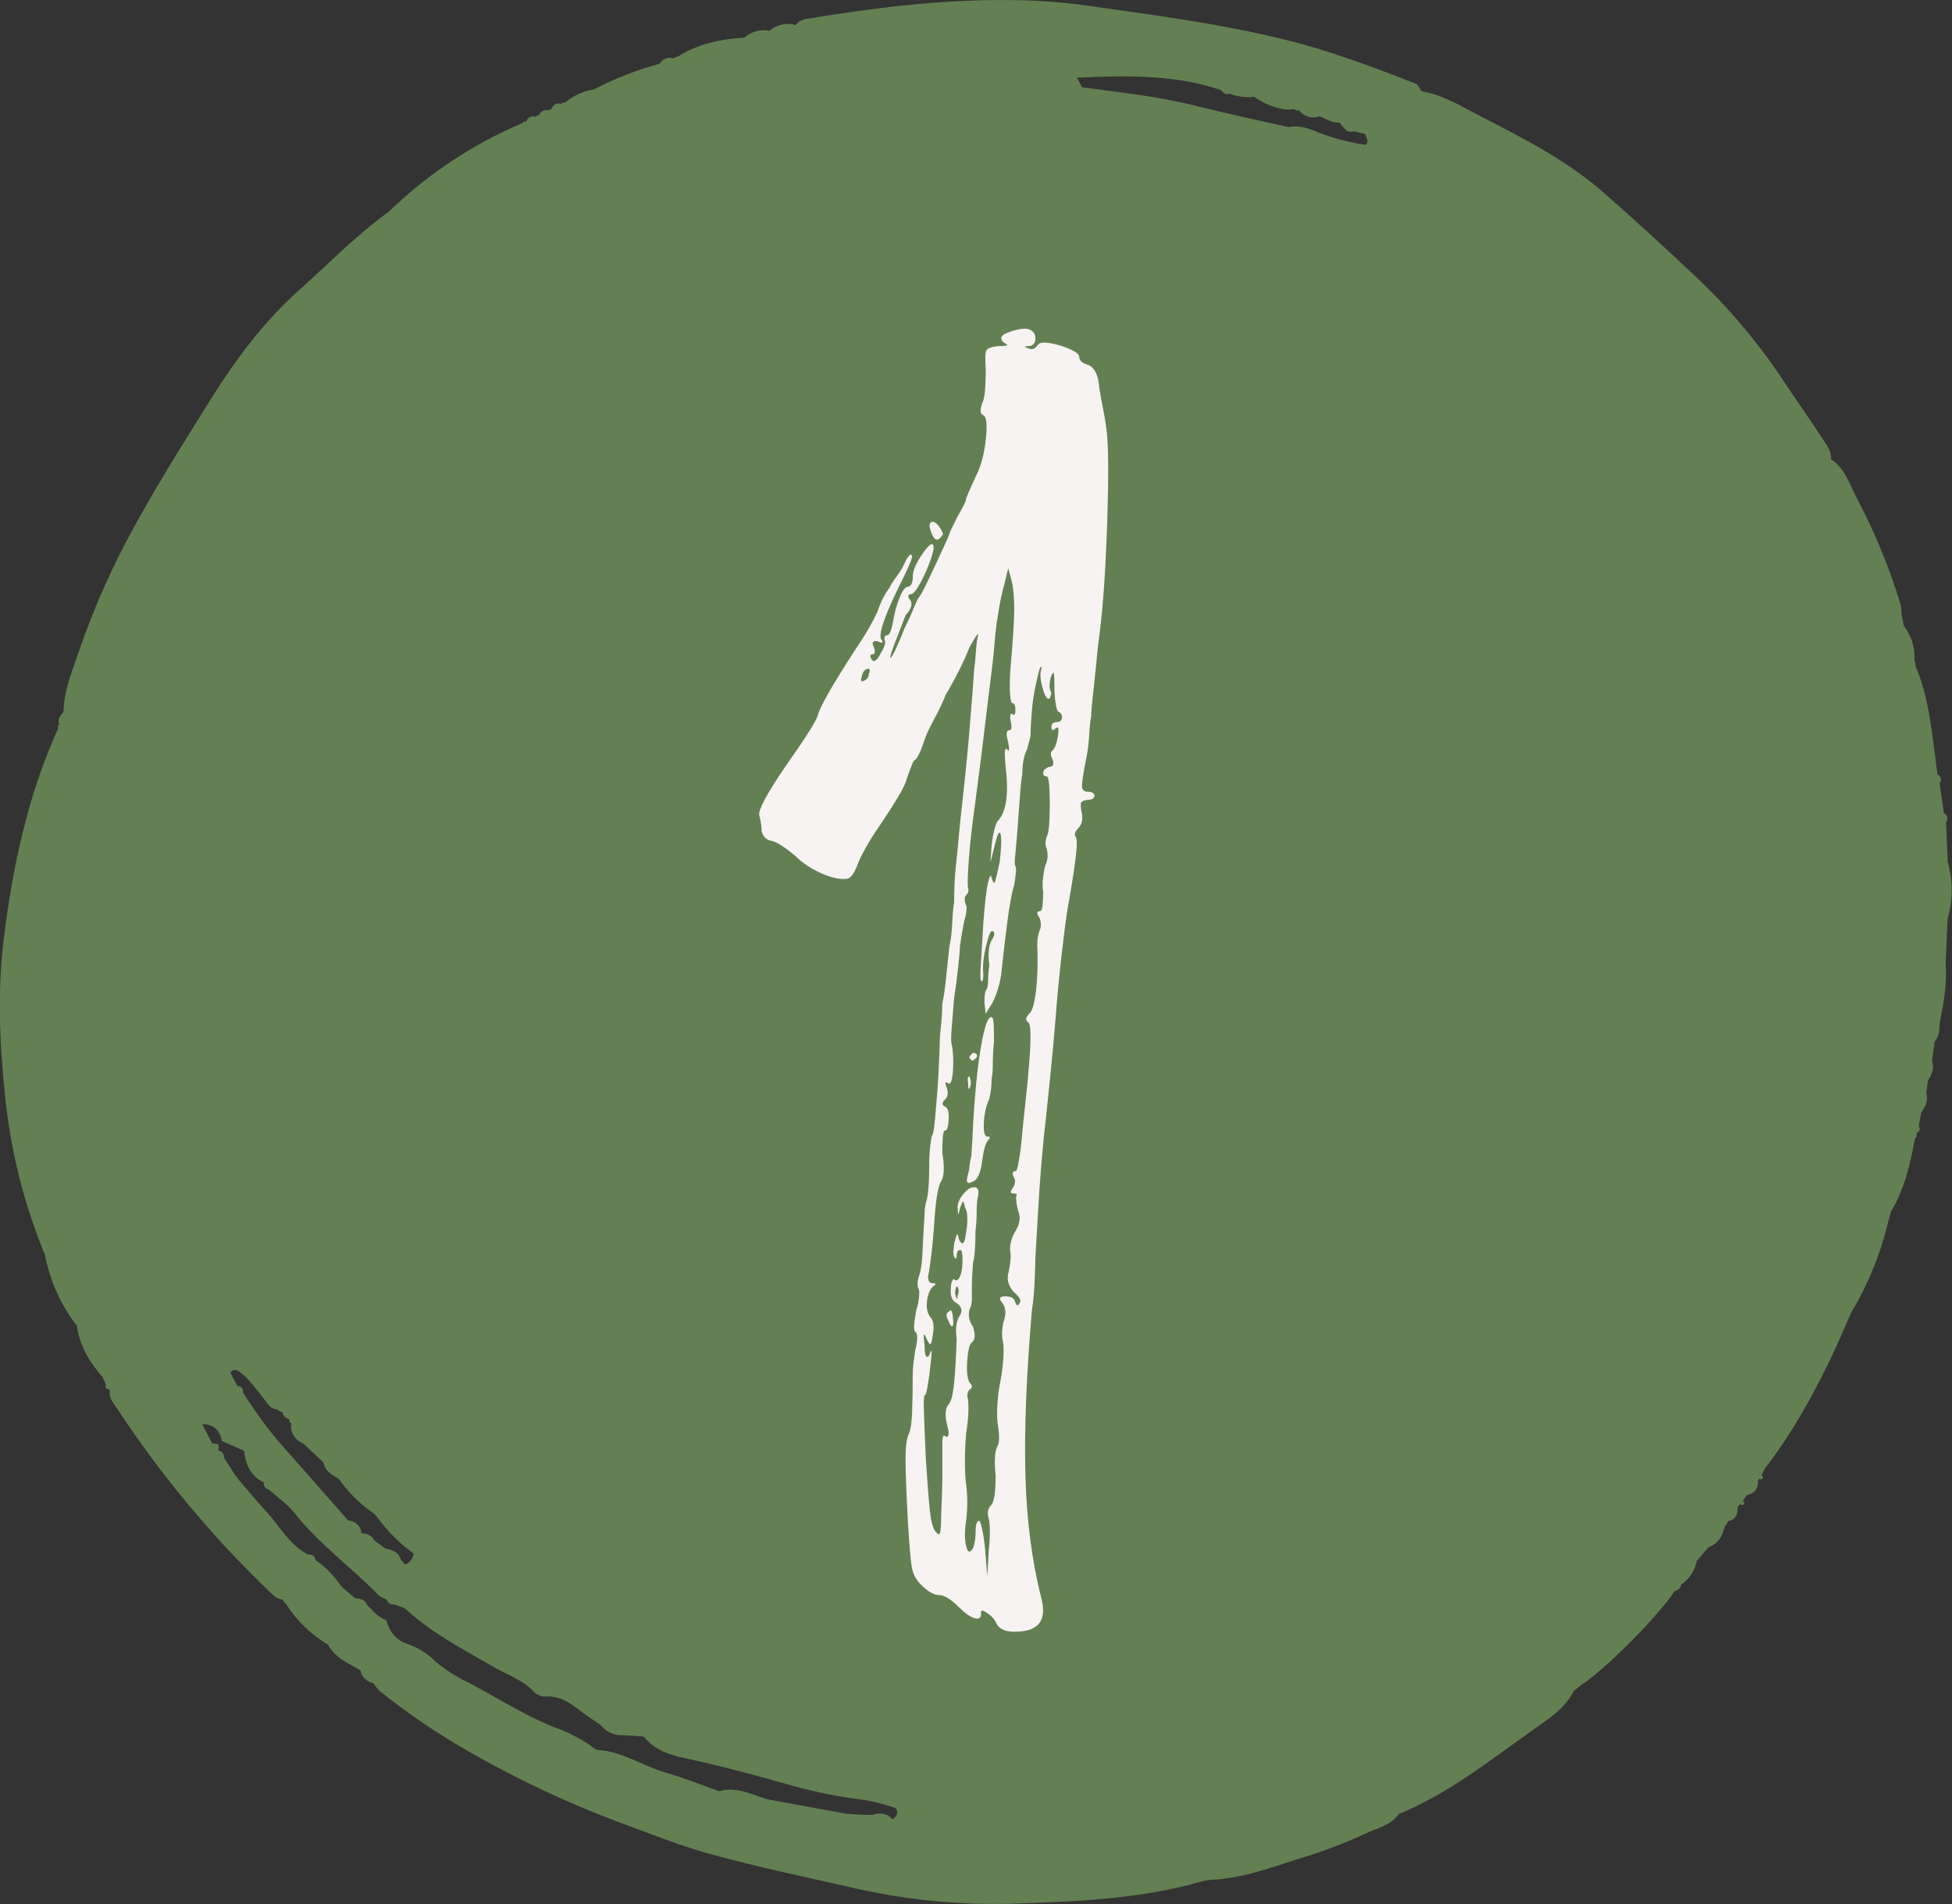
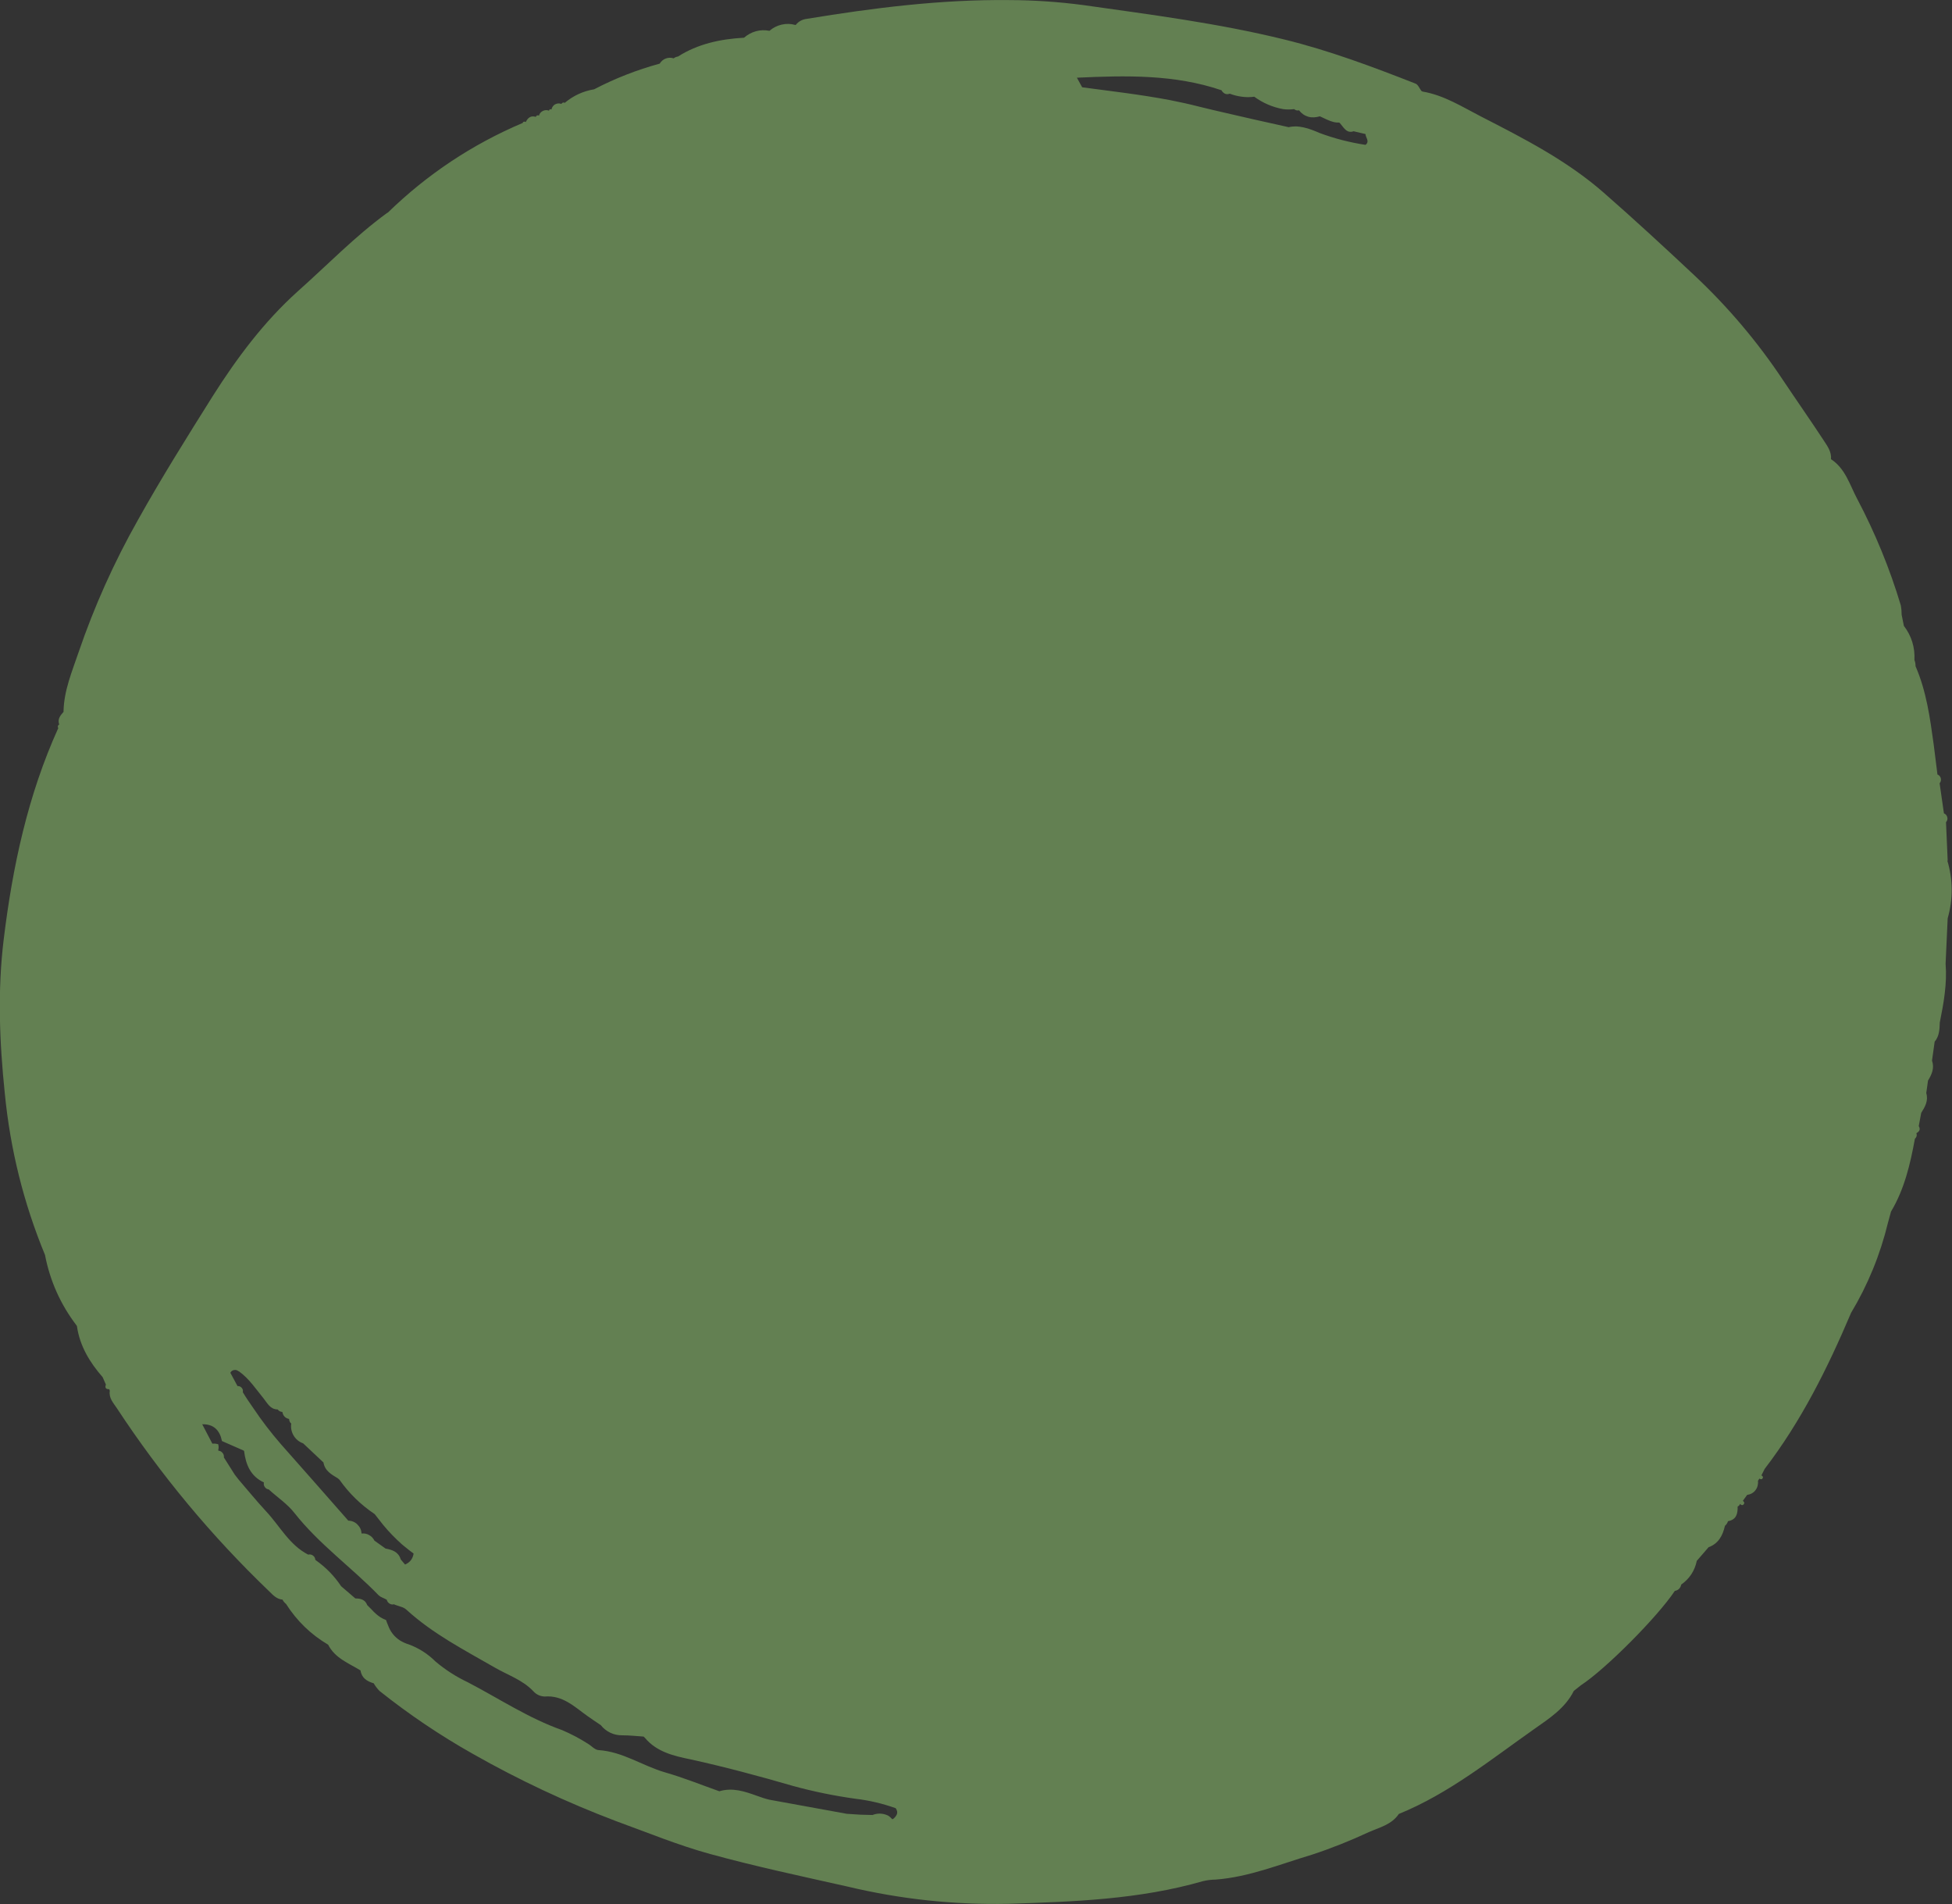
<svg xmlns="http://www.w3.org/2000/svg" id="Ebene_1" viewBox="0 0 244.23 238.17">
  <rect x="0" y="0" width="244.23" height="238.17" fill="#333333" stroke="none" />
  <defs>
    <style>
      .cls-1 {
        fill: #638052;
      }

      .cls-2 {
        fill: #f7f3f2;
      }
    </style>
  </defs>
  <path class="cls-1" d="M243.69,107.65c-.07-1.61-.14-3.22-.21-4.8.08-.08.13-.18.16-.29.03-.11.03-.22,0-.33s-.07-.21-.15-.3c-.08-.09-.17-.15-.27-.19-.18-1.25-.35-2.5-.54-3.76.07-.08.13-.18.15-.29s.03-.22,0-.33c-.03-.11-.07-.2-.15-.29-.07-.08-.16-.15-.27-.19-.16-1.24-.32-2.48-.47-3.75-.46-3.33-.91-6.66-2.27-9.79,0-.27-.04-.53-.14-.78.08-1.58-.36-3.01-1.32-4.27l-.28-1.39c0-.39-.03-.78-.1-1.16-1.39-4.64-3.22-9.09-5.48-13.37-.91-1.71-1.45-3.75-3.26-4.93.08-.86-.39-1.56-.82-2.21-1.69-2.58-3.46-5.1-5.17-7.66-3.21-4.83-6.93-9.22-11.16-13.18-3.71-3.48-7.46-6.94-11.29-10.29-4.58-4.01-9.97-6.77-15.34-9.52-2.36-1.21-4.64-2.68-7.34-3.13l-.14-.09c-.23-.31-.41-.78-.72-.9-5.39-2.11-10.81-4.15-16.46-5.53-8.27-2.03-16.69-3.1-25.08-4.29-3.09-.41-6.18-.62-9.3-.63-8.52-.09-16.95.97-25.34,2.35-.56.07-1.02.32-1.37.76h-.06c-.56-.16-1.13-.17-1.7-.04-.57.13-1.08.39-1.52.77h-.03c-.57-.11-1.13-.09-1.68.06-.56.16-1.05.43-1.48.81h-.05c-2.91.17-5.71.76-8.21,2.35-.2.03-.38.1-.54.23-.33-.11-.67-.1-.99.02s-.58.34-.76.64c-2.85.78-5.58,1.84-8.2,3.21-1.39.23-2.61.8-3.69,1.7-.07-.05-.15-.06-.23-.03-.08.03-.14.08-.18.16-.13-.05-.26-.07-.4-.06-.14.01-.26.05-.38.11s-.22.16-.3.27c-.08.11-.13.23-.16.37l-.21-.03-.11.18c-.26-.1-.52-.08-.77.04-.24.13-.41.32-.48.59-.07-.05-.15-.06-.23-.03s-.13.09-.15.18c-.64-.2-1.01.12-1.27.65-.06-.05-.14-.07-.22-.05-.08.02-.14.07-.16.16-6.32,2.68-11.94,6.42-16.86,11.2l-.14.08c-4.01,2.93-7.46,6.51-11.14,9.78-4.23,3.8-7.61,8.33-10.63,13.09-3.21,5.11-6.43,10.24-9.39,15.55-2.98,5.28-5.45,10.78-7.41,16.52-.81,2.39-1.83,4.78-1.88,7.38v.07c-.41.45-.78.91-.54,1.58-.09.04-.14.1-.17.19-.02.09,0,.18.05.26-3.81,8.41-5.71,17.3-6.82,26.38-.79,6.43-.54,12.86.13,19.3.68,6.99,2.35,13.73,5.03,20.22.63,3.26,1.95,6.21,3.97,8.85l.03.08c.36,2.49,1.61,4.52,3.21,6.36.14.31.28.62.41.93-.15.4,0,.59.42.58l.07.2c-.15.91.45,1.52.88,2.17,5.49,8.35,11.84,15.99,19.06,22.91.47.46.93.98,1.67,1.04.1.21.25.39.44.54,1.35,2.12,3.1,3.82,5.27,5.1.85,1.69,2.57,2.31,4.05,3.22.14.95.81,1.36,1.65,1.61.2.35.44.66.72.95,3.69,2.94,7.59,5.57,11.71,7.89,5.74,3.26,11.7,6.05,17.87,8.39,3.91,1.42,7.78,3.02,11.79,4.12,5.7,1.57,11.48,2.79,17.26,4.09,6.59,1.57,13.27,2.28,20.05,2.14,8.18-.26,16.39-.54,24.34-2.83.53-.13,1.06-.19,1.61-.2,4.19-.32,8.06-1.93,12.03-3.11,2.43-.8,4.81-1.75,7.13-2.83,1.34-.59,2.85-.93,3.75-2.27,6.29-2.56,11.54-6.83,17.01-10.67,1.8-1.27,3.82-2.57,4.88-4.72l.91-.72-.36-.38.36.38c3.06-2,9.52-8.48,11.73-11.79.44-.08.71-.35.8-.79,1.04-.73,1.69-1.73,1.95-2.97l1.47-1.7c1.25-.46,1.78-1.48,2.05-2.68.19-.16.31-.34.38-.58,1.07-.19,1.23-.95,1.21-1.84.15-.06.25-.17.3-.32.23.23.43.2.54-.12,0-.07-.11-.19-.18-.28l.53-.73c.21-.03.41-.09.58-.19.18-.1.34-.23.46-.4.13-.17.22-.35.27-.55.05-.2.07-.4.04-.61l.18-.29c.24.15.41.09.45-.19,0-.06-.12-.15-.19-.22l.4-.8c4.55-5.93,7.85-12.55,10.76-19.4l.04-.1c2.12-3.53,3.66-7.3,4.63-11.3.13-.46.25-.92.38-1.39,0-.37.01-.74.04-1.11-.03.37-.05.74-.04,1.11,1.68-2.81,2.41-5.94,2.99-9.11.21-.19.28-.43.19-.7.37-.21.54-.47.29-.89-.09.04-.18.09-.25.17.07-.07.16-.13.25-.17l.31-1.65c.48-.76.92-1.52.63-2.47l.22-1.57c.48-.77.82-1.57.5-2.5.11-.79.22-1.57.33-2.36.58-.69.62-1.54.64-2.39.49-2.43.93-4.87.73-7.36-.11.09-.21.2-.3.31.09-.11.19-.22.3-.31.09-1.89.17-3.79.26-5.68-.28-1.19-.44-2.39-.47-3.61.03,1.22.19,2.43.47,3.61.68-2.41.67-4.82-.04-7.22ZM29.88,171.53c1.29.92,2.14,2.23,3.12,3.43.47.59.82,1.34,1.74,1.35.15.19.34.3.59.31.08.48.36.78.84.88,0,.11.03.22.07.32.05.1.11.18.2.26-.08.54.03,1.04.3,1.5.28.46.68.79,1.19.97.85.79,1.7,1.59,2.54,2.39.18,1.07,1.02,1.51,1.81,1.99l.2.18c1.2,1.7,2.67,3.13,4.4,4.29.36.46.72.92,1.07,1.36.72.88,1.52,1.69,2.36,2.44.14.13.29.23.43.35.33.27.66.54,1.01.78-.1.66-.46,1.12-1.07,1.38-.17-.21-.35-.42-.54-.64-.28-.95-1.07-1.21-1.9-1.36l-1.39-.99c-.15-.3-.37-.54-.67-.7-.29-.17-.6-.23-.94-.19-.03-.44-.2-.82-.52-1.13-.31-.31-.69-.47-1.14-.48-2.82-3.21-5.64-6.42-8.47-9.61-1.22-1.41-2.35-2.88-3.39-4.43-.46-.67-.93-1.33-1.34-2.03.02-.1.02-.19,0-.29-.03-.1-.07-.18-.14-.26-.06-.07-.14-.13-.23-.17-.09-.04-.19-.05-.29-.04-.29-.54-.59-1.11-.9-1.67.05-.09.11-.17.19-.23.08-.06.18-.1.28-.11.1-.02.2-.02.3.01s.18.08.26.15ZM112.24,226.89c-.11.28-.29.5-.54.67h-.07c-.16-.18-.33-.34-.54-.46-.64-.29-1.28-.31-1.93-.06l-1.51-.04-1.7-.11-9.72-1.77c-.54-.13-1.02-.3-1.52-.48-1.51-.54-3.03-1.07-4.71-.57-2.26-.8-4.48-1.7-6.78-2.36-2.82-.81-5.3-2.6-8.34-2.79-.46-.03-.88-.54-1.33-.8-1.03-.66-2.1-1.22-3.22-1.7-4.19-1.48-7.88-3.94-11.79-5.98-1.46-.69-2.82-1.56-4.05-2.6-.96-.96-2.09-1.68-3.37-2.15-.38-.11-.73-.28-1.07-.48-.72-.47-1.22-1.11-1.51-1.93-.08-.21-.18-.41-.24-.63-.24-.09-.46-.2-.68-.33-.21-.14-.41-.29-.59-.45-.18-.16-.36-.34-.54-.54l-.54-.54c-.26-.7-.84-.84-1.49-.84l-1.78-1.53c-.85-1.28-1.91-2.36-3.17-3.25l-.06-.06c-.02-.22-.11-.4-.3-.53s-.38-.17-.59-.11c-2.36-1.21-3.54-3.57-5.27-5.42-.59-.64-1.17-1.3-1.73-1.96l-1.7-2-.49-.63-1.36-2.15c.03-.21-.03-.4-.16-.56-.13-.17-.3-.26-.51-.28l-.04-.05c.07-.26.07-.51,0-.77l.04-.03-.05.04c-.23-.07-.47-.1-.72-.07l-1.27-2.43c1.45-.03,2.2.76,2.47,2.1l2.71,1.19.06.06c.21,1.7.81,3.16,2.48,3.93-.05.21-.01.4.11.57.12.18.29.28.49.3,1.07.98,2.34,1.82,3.22,2.95,3.06,3.89,7.1,6.76,10.52,10.28.15.14.31.24.49.31.18.09.38.16.54.26.05.21.16.36.34.48.18.11.37.15.57.09l.09.05c.02.31,0,.61-.07.91.07-.3.09-.6.07-.91.24.1.54.17.77.26.25.07.48.19.68.36,3.31,3.03,7.26,5.05,11.09,7.26,1.61.93,3.44,1.52,4.79,2.94.38.42.85.64,1.42.67,2.28-.19,3.75,1.3,5.36,2.44.54.39,1.11.76,1.67,1.14.32.41.72.72,1.19.95.47.22.97.33,1.49.32.9,0,1.79.1,2.68.16l.17.17c1.48,1.77,3.65,2.26,5.69,2.68,4.29.94,8.57,2.09,12.81,3.32,2.58.71,5.19,1.24,7.84,1.61,1.72.2,3.4.6,5.03,1.18.09.13.15.27.18.42.01.09,0,.18-.02.27ZM170.85,18.12c-1.97-.3-3.89-.79-5.76-1.49-.3-.13-.6-.26-.91-.37-.36-.14-.73-.25-1.11-.33-.3-.07-.59-.1-.9-.12-.32,0-.63.03-.93.1l-4.35-.97c-2.3-.54-4.61-1.04-6.9-1.61-1.2-.31-2.41-.57-3.62-.81-3.64-.69-7.31-1.11-10.97-1.6-.18-.32-.35-.65-.66-1.2,6.14-.28,12.2-.43,18.09,1.57.1.19.24.33.43.43.09.04.18.06.28.06.11,0,.22-.02.33-.06.48.19.99.31,1.51.38.52.07,1.03.07,1.55,0,1.09.79,2.29,1.31,3.61,1.55.46.06.92.06,1.38,0,.08.07.18.12.28.15.11.03.22.03.33,0,.31.4.7.67,1.18.81.22.06.45.08.69.07.25-.01.5-.06.74-.13.3.13.58.27.88.41.29.14.58.24.9.32.21.05.43.06.65.05.26.25.46.6.72.84.31.31.66.4,1.07.25l1.49.35c-.01.42.56.89.02,1.34Z" />
-   <path class="cls-2" d="M117.88,66.97c-.5.79-.95.7-1.33-.29-.29-.69-.32-1.14-.08-1.33.25-.19.57-.05.98.44.48.7.63,1.09.44,1.19ZM136.51,89.72c-.1.5-.18,1.24-.23,2.23-.06.99-.18,1.97-.38,2.96-.39,1.96-.56,3.14-.52,3.54.05.39.28.58.67.58.5,0,.8.15.9.44,0,.41-.35.6-1.04.6-.39.1-.61.22-.67.38-.04.14-.02.51.08,1.1.19.79.09,1.43-.29,1.92-.5.49-.66.89-.46,1.19.21.2.21,1.1,0,2.73-.2,1.63-.54,3.77-1.02,6.42-.2,1.29-.45,3.24-.75,5.85-.29,2.61-.54,5.2-.73,7.75-.2,2.46-.45,5.15-.75,8.06-.29,2.91-.54,5.19-.73,6.85-.29,3.06-.52,5.92-.67,8.58-.16,2.66-.28,4.82-.38,6.5,0,.49-.03,1.38-.08,2.67-.04,1.28-.16,2.56-.35,3.83-.7,8.18-.97,15.08-.81,20.69.15,5.61.82,10.74,2,15.38.68,2.66-.31,4.03-2.96,4.13-1.38.1-2.27-.24-2.67-1.02-.2-.5-.59-.94-1.19-1.33-.58-.4-.83-.35-.73.15,0,.49-.27.66-.81.52-.54-.15-1.21-.63-2-1.42-.99-.98-1.82-1.48-2.5-1.48-.6,0-1.34-.44-2.23-1.31-.58-.59-.95-1.28-1.1-2.06-.16-.79-.33-2.76-.52-5.92-.2-3.65-.29-6.24-.29-7.77s.15-2.58.44-3.17c.19-.4.32-1.26.38-2.58.05-1.33.08-2.94.08-4.81,0-.48.05-1.09.15-1.83.09-.75.19-1.32.29-1.71.19-1.08.15-1.67-.15-1.77-.2-.21-.15-1.09.15-2.67.19-.59.31-1.17.35-1.71.05-.54.03-.86-.06-.96-.2-.48-.15-1.13.15-1.92.19-.69.31-1.65.35-2.88.05-1.23.14-2.74.25-4.52,0-.68.09-1.32.29-1.92.19-.78.29-2.15.29-4.13,0-.98.05-1.88.15-2.67.09-.79.19-1.23.29-1.33.09-.19.19-.83.29-1.92.09-1.08.2-2.31.31-3.69.09-1.39.17-2.69.21-3.92.05-1.23.08-2,.08-2.29s.05-.9.15-1.77c.09-.89.15-1.78.15-2.67.19-.89.36-2.05.5-3.48.15-1.43.28-2.64.38-3.63.21-.97.33-2.03.38-3.17.05-1.14.13-1.95.23-2.44,0-1.68.07-3.18.21-4.5.15-1.33.28-2.64.38-3.92.09-.98.29-2.8.58-5.46.3-2.67.57-5.48.81-8.44.25-2.96.42-5.22.52-6.79.11-.79.19-1.58.23-2.38.05-.79.13-1.38.23-1.77.19-.69-.16-.25-1.04,1.33-.7,1.78-1.68,3.75-2.96,5.92-.39.97-.89,2.01-1.48,3.1-.58,1.08-.97,1.92-1.17,2.5-.5,1.58-.95,2.47-1.33,2.67-.1.1-.22.37-.38.81-.16.45-.33.91-.52,1.4-.1.5-.45,1.24-1.04,2.23-.58.97-1.18,1.91-1.77,2.79-1.57,2.27-2.66,4.09-3.25,5.48-.49,1.38-.98,2.06-1.48,2.06-.88.1-1.96-.15-3.25-.73-1.28-.59-2.31-1.29-3.1-2.08-1.28-1.08-2.26-1.72-2.94-1.92-.7-.09-1.14-.49-1.33-1.19,0-.58-.1-1.27-.31-2.06-.1-.69.99-2.71,3.27-6.06.97-1.38,1.88-2.7,2.71-3.98.84-1.28,1.32-2.17,1.42-2.67.29-.79.95-2.05,1.98-3.77,1.04-1.72,2.15-3.47,3.33-5.25.79-1.18,1.48-2.41,2.08-3.69.39-1.18.88-2.17,1.48-2.96.19-.39.48-.85.88-1.4.4-.54.7-1.01.9-1.42.48-1.08.82-1.52,1.02-1.31.11.1.04.45-.21,1.04-.25.58-.57,1.27-.96,2.06-2.07,4.13-2.96,6.58-2.67,7.38.39.5.24.6-.44.29-.6-.09-.74.16-.44.75.19.58.14.88-.17.88s-.34.2-.15.6c.3.49.7.24,1.19-.75.5-.78.65-1.36.44-1.77,0-.29.1-.44.31-.44.29,0,.53-.49.73-1.48.19-1.18.46-2.21.81-3.1.34-.89.67-1.38.96-1.48.5,0,.75-.44.75-1.33,0-.68.36-1.56,1.1-2.65.73-1.08,1.2-1.53,1.4-1.33.19.2.11.79-.23,1.77-.33.99-.75,1.95-1.25,2.9-.49.93-.89,1.45-1.19,1.54-.39,0-.49.2-.29.58.5.49.35,1.18-.44,2.06-.39.99-.83,2.13-1.33,3.42-.49,1.28-.68,1.92-.58,1.92.09,0,.32-.36.67-1.1.34-.75.71-1.61,1.1-2.6.48-.98.88-1.84,1.17-2.58.3-.73.51-1.15.6-1.25.19-.19.58-.91,1.17-2.15.59-1.23,1.19-2.49,1.77-3.77.59-1.28.9-1.96.9-2.06,0-.09.34-.83,1.04-2.21.69-1.19,1.04-1.89,1.04-2.08,0-.09.11-.42.35-.96.25-.54.53-1.16.83-1.85.68-1.28,1.11-2.88,1.31-4.79.21-1.92.06-2.92-.44-3.02-.29-.21-.29-.7,0-1.48.19-.4.31-1.02.35-1.85.05-.83.08-1.59.08-2.29-.1-1.38-.07-2.19.08-2.44.15-.25.61-.42,1.4-.52,1.08,0,1.43-.09,1.04-.29-.39-.19-.58-.44-.58-.75s.48-.58,1.46-.88c.98-.29,1.68-.34,2.08-.15.48.2.73.56.73,1.1s-.24.86-.73.96c-.7,0-.74.1-.15.29.48.2.88.05,1.17-.44.21-.29.73-.36,1.56-.21.83.14,1.65.39,2.44.73.79.35,1.19.67,1.19.96,0,.49.39.83,1.17,1.04.79.39,1.23,1.32,1.33,2.79.09.6.24,1.42.44,2.46.21,1.03.36,1.94.46,2.73.19,1.47.26,3.81.21,7.02-.04,3.2-.16,6.62-.35,10.27-.2,3.64-.49,6.89-.9,9.75-.2,2.07-.39,3.97-.58,5.69-.2,1.72-.29,2.83-.29,3.31ZM108.72,84.26c.19-.5.11-.69-.23-.58-.33.1-.55.39-.65.88-.21.6-.11.79.29.58.39-.19.58-.48.58-.88ZM132.22,90.32c.39,0,.6-.17.65-.52.05-.34-.11-.61-.5-.81-.1-.09-.2-.44-.29-1.02-.1-.59-.15-1.24-.15-1.94,0-1.08-.03-1.69-.08-1.83-.04-.15-.17.02-.38.5-.2.89-.2,1.48,0,1.77.11.2.06.49-.15.9-.29.2-.58-.25-.88-1.33s-.34-1.86-.15-2.35c.09-.3.05-.36-.15-.17-.1.21-.27.89-.52,2.02-.25,1.13-.43,2.28-.52,3.46-.1,1.18-.15,2.07-.15,2.67,0,.29-.05.61-.15.96-.1.33-.2.7-.29,1.1-.41.79-.6,1.83-.6,3.1-.1.49-.2,1.38-.29,2.67-.1,1.28-.2,2.6-.29,3.98-.1,1.28-.2,2.39-.29,3.33-.1.93-.1,1.45,0,1.54.09.1.11.37.06.81-.04.45-.11.97-.21,1.56-.31.97-.6,2.62-.9,4.94-.29,2.32-.54,4.42-.73,6.29-.21,1.28-.56,2.41-1.04,3.4l-.9,1.48-.15-1.48c0-.89.09-1.43.29-1.63.11-.19.17-.56.17-1.1s.05-1.16.15-1.85c-.21-1.58-.06-2.71.44-3.4.29-.59.24-.9-.15-.9-.2.1-.45.79-.75,2.08-.29,1.28-.39,2.36-.29,3.25,0,.78-.1,1.07-.29.88-.1-.19-.1-.98,0-2.35.09-1.39.19-3.01.29-4.88.19-2.47.39-4.15.58-5.02.21-.89.36-1.09.46-.6.19.6.34.75.44.46.09-.3.29-1.15.58-2.52.21-1.88.23-3.03.08-3.48-.16-.44-.43.18-.81,1.85l-.44,1.77.15-2.23c.19-1.47.44-2.45.73-2.94,1.08-1.09,1.43-3.32,1.04-6.67-.2-1.86-.15-2.65.15-2.35.29.39.34.09.15-.9-.29-.98-.24-1.48.15-1.48.29,0,.34-.39.15-1.17-.1-.59-.05-.9.15-.9.3.29.46.15.46-.44s-.16-.9-.46-.9c-.1-.09-.18-.56-.23-1.4-.04-.83-.02-1.84.08-3.04.3-3.44.46-5.88.46-7.31s-.1-2.58-.31-3.46l-.44-1.63-.58,2.35c-.2.7-.4,1.64-.6,2.81-.2,1.18-.34,2.22-.44,3.1-.1,1.38-.24,2.85-.44,4.44-.2,1.57-.45,3.61-.75,6.13-.29,2.52-.73,5.99-1.31,10.42-.41,2.86-.68,5.33-.83,7.4-.14,2.07-.16,3.2-.06,3.4.09.29,0,.58-.29.88-.2.21-.2.6,0,1.19.09.1.11.35.06.75-.04.39-.11.73-.21,1.02-.1.41-.2.93-.31,1.56-.1.64-.2,1.25-.29,1.83,0,.5-.08,1.42-.23,2.75-.14,1.32-.31,2.57-.5,3.75-.1,1.29-.2,2.51-.29,3.65-.1,1.13-.1,1.83,0,2.13.19.99.24,2.1.15,3.33-.1,1.22-.3,1.74-.6,1.54-.39-.29-.44-.09-.15.6.19.68.09,1.17-.29,1.46-.39.41-.34.7.15.9.29.2.41.74.35,1.63-.04.89-.21,1.33-.5,1.33-.1,0-.18.27-.23.81-.04.54-.06,1.21-.06,2,.29,1.67.24,2.85-.15,3.54-.41.58-.7,2.5-.9,5.75-.1,1.39-.22,2.68-.38,3.85-.14,1.18-.26,1.92-.35,2.21,0,.6.15.9.44.9.59,0,.65.15.15.44-.39.41-.64,1.02-.73,1.85-.1.83.05,1.5.44,2,.39.39.48,1.13.29,2.21-.1.7-.2,1.07-.29,1.13-.1.04-.24-.14-.44-.54-.41-1.08-.5-.83-.29.75,0,1.28.19,1.68.58,1.19.19-.59.29-.72.29-.38s-.1,1.31-.29,2.88c-.1.7-.2,1.29-.29,1.79-.1.49-.2.73-.29.73-.11,0-.14.79-.08,2.38.05,1.57.13,3.44.23,5.6.19,2.96.36,5.1.5,6.44.15,1.32.38,2.18.67,2.56.3.41.51.48.6.23.09-.25.15-1.01.15-2.29.09-1.88.15-3.69.15-5.46v-3.71c0-.68.15-.88.44-.58.4.1.45-.4.15-1.48-.29-1.18-.24-2.02.15-2.52.3-.29.53-1.03.67-2.21.15-1.18.28-3.2.38-6.06-.2-1.28-.05-2.26.44-2.96.3-.58.16-1.07-.44-1.48-.6-.29-.84-.93-.73-1.92,0-.29.05-.56.15-.81.09-.25.19-.32.29-.21.29.2.53.04.73-.46.19-.48.29-1.15.29-1.98s-.1-1.27-.29-1.27c-.29,0-.44.25-.44.75,0,.29-.05.39-.15.29-.29-.09-.34-.73-.15-1.92.19-.69.31-1.06.35-1.1.05-.05.13.16.23.65.19.41.36.56.52.46.15-.09.28-.54.38-1.33.09-.5.15-1.07.15-1.71s-.1-1.1-.29-1.4c-.1-.5-.18-.75-.23-.75-.06,0-.18.25-.38.75-.1.49-.18.76-.23.81-.04.04-.06-.13-.06-.52-.1-.58.09-1.19.58-1.83.5-.65.94-.98,1.33-.98.59-.09.8.3.6,1.19-.1.39-.15,1.01-.15,1.85s-.05,1.65-.15,2.44c0,1.88-.1,3.2-.31,3.98,0,.2-.03.59-.08,1.19-.04.6-.06,1.14-.06,1.63v1.65c0,.58-.1,1.02-.29,1.31-.2.79-.05,1.53.44,2.21.3.99.26,1.64-.15,1.94-.29.2-.49.96-.58,2.29-.1,1.32,0,2.23.29,2.73.39.39.39.68,0,.88-.2.2-.29.49-.29.9.09.1.15.59.15,1.48s-.1,1.93-.29,3.1c-.1,1.08-.15,2.27-.15,3.54s.05,2.22.15,2.81c.19,1.47.19,3,0,4.58-.2,1.28-.2,2.33,0,3.17.19.83.48.91.88.23.21-.59.31-1.29.31-2.08,0-.88.15-1.31.44-1.31.09,0,.21.32.35.96.15.64.28,1.45.38,2.44l.29,3.54.17-3.1c.09-.79.15-1.6.15-2.44s-.05-1.4-.15-1.71c-.21-.68-.11-1.22.29-1.63s.58-1.61.58-3.69c-.2-1.97-.1-3.25.29-3.83.19-.4.19-1.24,0-2.52-.1-.48-.13-1.27-.08-2.35.05-1.08.18-2.11.38-3.1.21-1.08.33-2.09.38-3.02.05-.94.03-1.61-.06-2.02-.1-.39-.13-.85-.08-1.4.05-.54.13-.96.23-1.25.29-.89.19-1.63-.29-2.23-.41-.48-.26-.73.44-.73s1.07.2,1.19.58c.19.6.39.7.58.29.29-.29.04-.78-.75-1.46-.68-.79-.88-1.63-.58-2.52.09-.5.17-.99.21-1.48.05-.48.03-.88-.06-1.19,0-.89.25-1.72.75-2.5.48-.79.58-1.58.29-2.38-.1-.29-.18-.63-.23-1.02-.04-.4-.06-.65-.06-.75.19-.29.09-.44-.31-.44s-.44-.2-.15-.6c.4-.58.45-1.07.15-1.48-.2-.48-.09-.73.31-.73.09,0,.21-.42.35-1.25.15-.84.28-1.81.38-2.9.09-1.08.24-2.53.44-4.35.21-1.82.36-3.42.46-4.79.29-3.46.24-5.23-.15-5.33-.31-.29-.26-.63.15-1.02.39-.3.68-1.29.88-2.96.19-1.68.24-3.6.15-5.77,0-.58.1-1.17.31-1.77.19-.39.19-.88,0-1.48-.41-.58-.41-.88,0-.88.19,0,.31-.24.35-.73.05-.5.08-1.05.08-1.65-.1-.58-.1-1.22,0-1.92.09-.69.19-1.19.29-1.48.29-.59.34-1.28.15-2.06-.2-.4-.2-.9,0-1.48.19-.3.31-1.07.35-2.29.05-1.23.05-2.42,0-3.54-.04-1.14-.16-1.71-.35-1.71-.29,0-.44-.15-.44-.44s.24-.55.73-.75c.5,0,.65-.29.46-.88-.31-.59-.31-.99,0-1.19.29-.29.51-.88.65-1.77.15-.89.08-1.23-.21-1.04-.41.41-.6.35-.6-.15,0-.39.25-.58.75-.58ZM119.8,162.13c.19-.5.19-.9,0-1.19-.2,0-.29.3-.29.9.19.78.29.88.29.29ZM121.42,135.82c-.2.6-.29.5-.29-.29-.1-.58-.05-.88.15-.88.19.39.24.78.15,1.17ZM123.94,127.26c.19-.09.31.06.35.46.05.39.08,1.22.08,2.5-.1.99-.15,1.93-.15,2.81s-.05,1.52-.15,1.92c0,.89-.1,1.72-.29,2.5-.41.89-.64,1.93-.69,3.1-.04,1.18.14,1.72.54,1.63.29,0,.29.16,0,.46-.31.29-.56,1.18-.75,2.65-.2,1.49-.59,2.33-1.19,2.52-.68.39-.88.09-.58-.9.09-.29.17-.68.21-1.17.05-.5.13-.9.23-1.19,0-.29.02-.71.06-1.25.05-.54.08-1.01.08-1.42.09-1.97.24-4.06.44-6.27.21-2.22.48-4.15.81-5.77.34-1.63.67-2.48.98-2.58ZM121.86,132.57c-.2.2-.39.1-.58-.29,0-.09.15-.29.44-.58.3,0,.48.1.52.29.05.2-.07.39-.38.58ZM118.61,165.09c-.29-.5-.24-.84.15-1.04.11-.19.21-.19.31,0,.09.2.15.45.15.75.09.68.07,1.05-.08,1.1-.14.04-.31-.23-.52-.81Z" />
</svg>